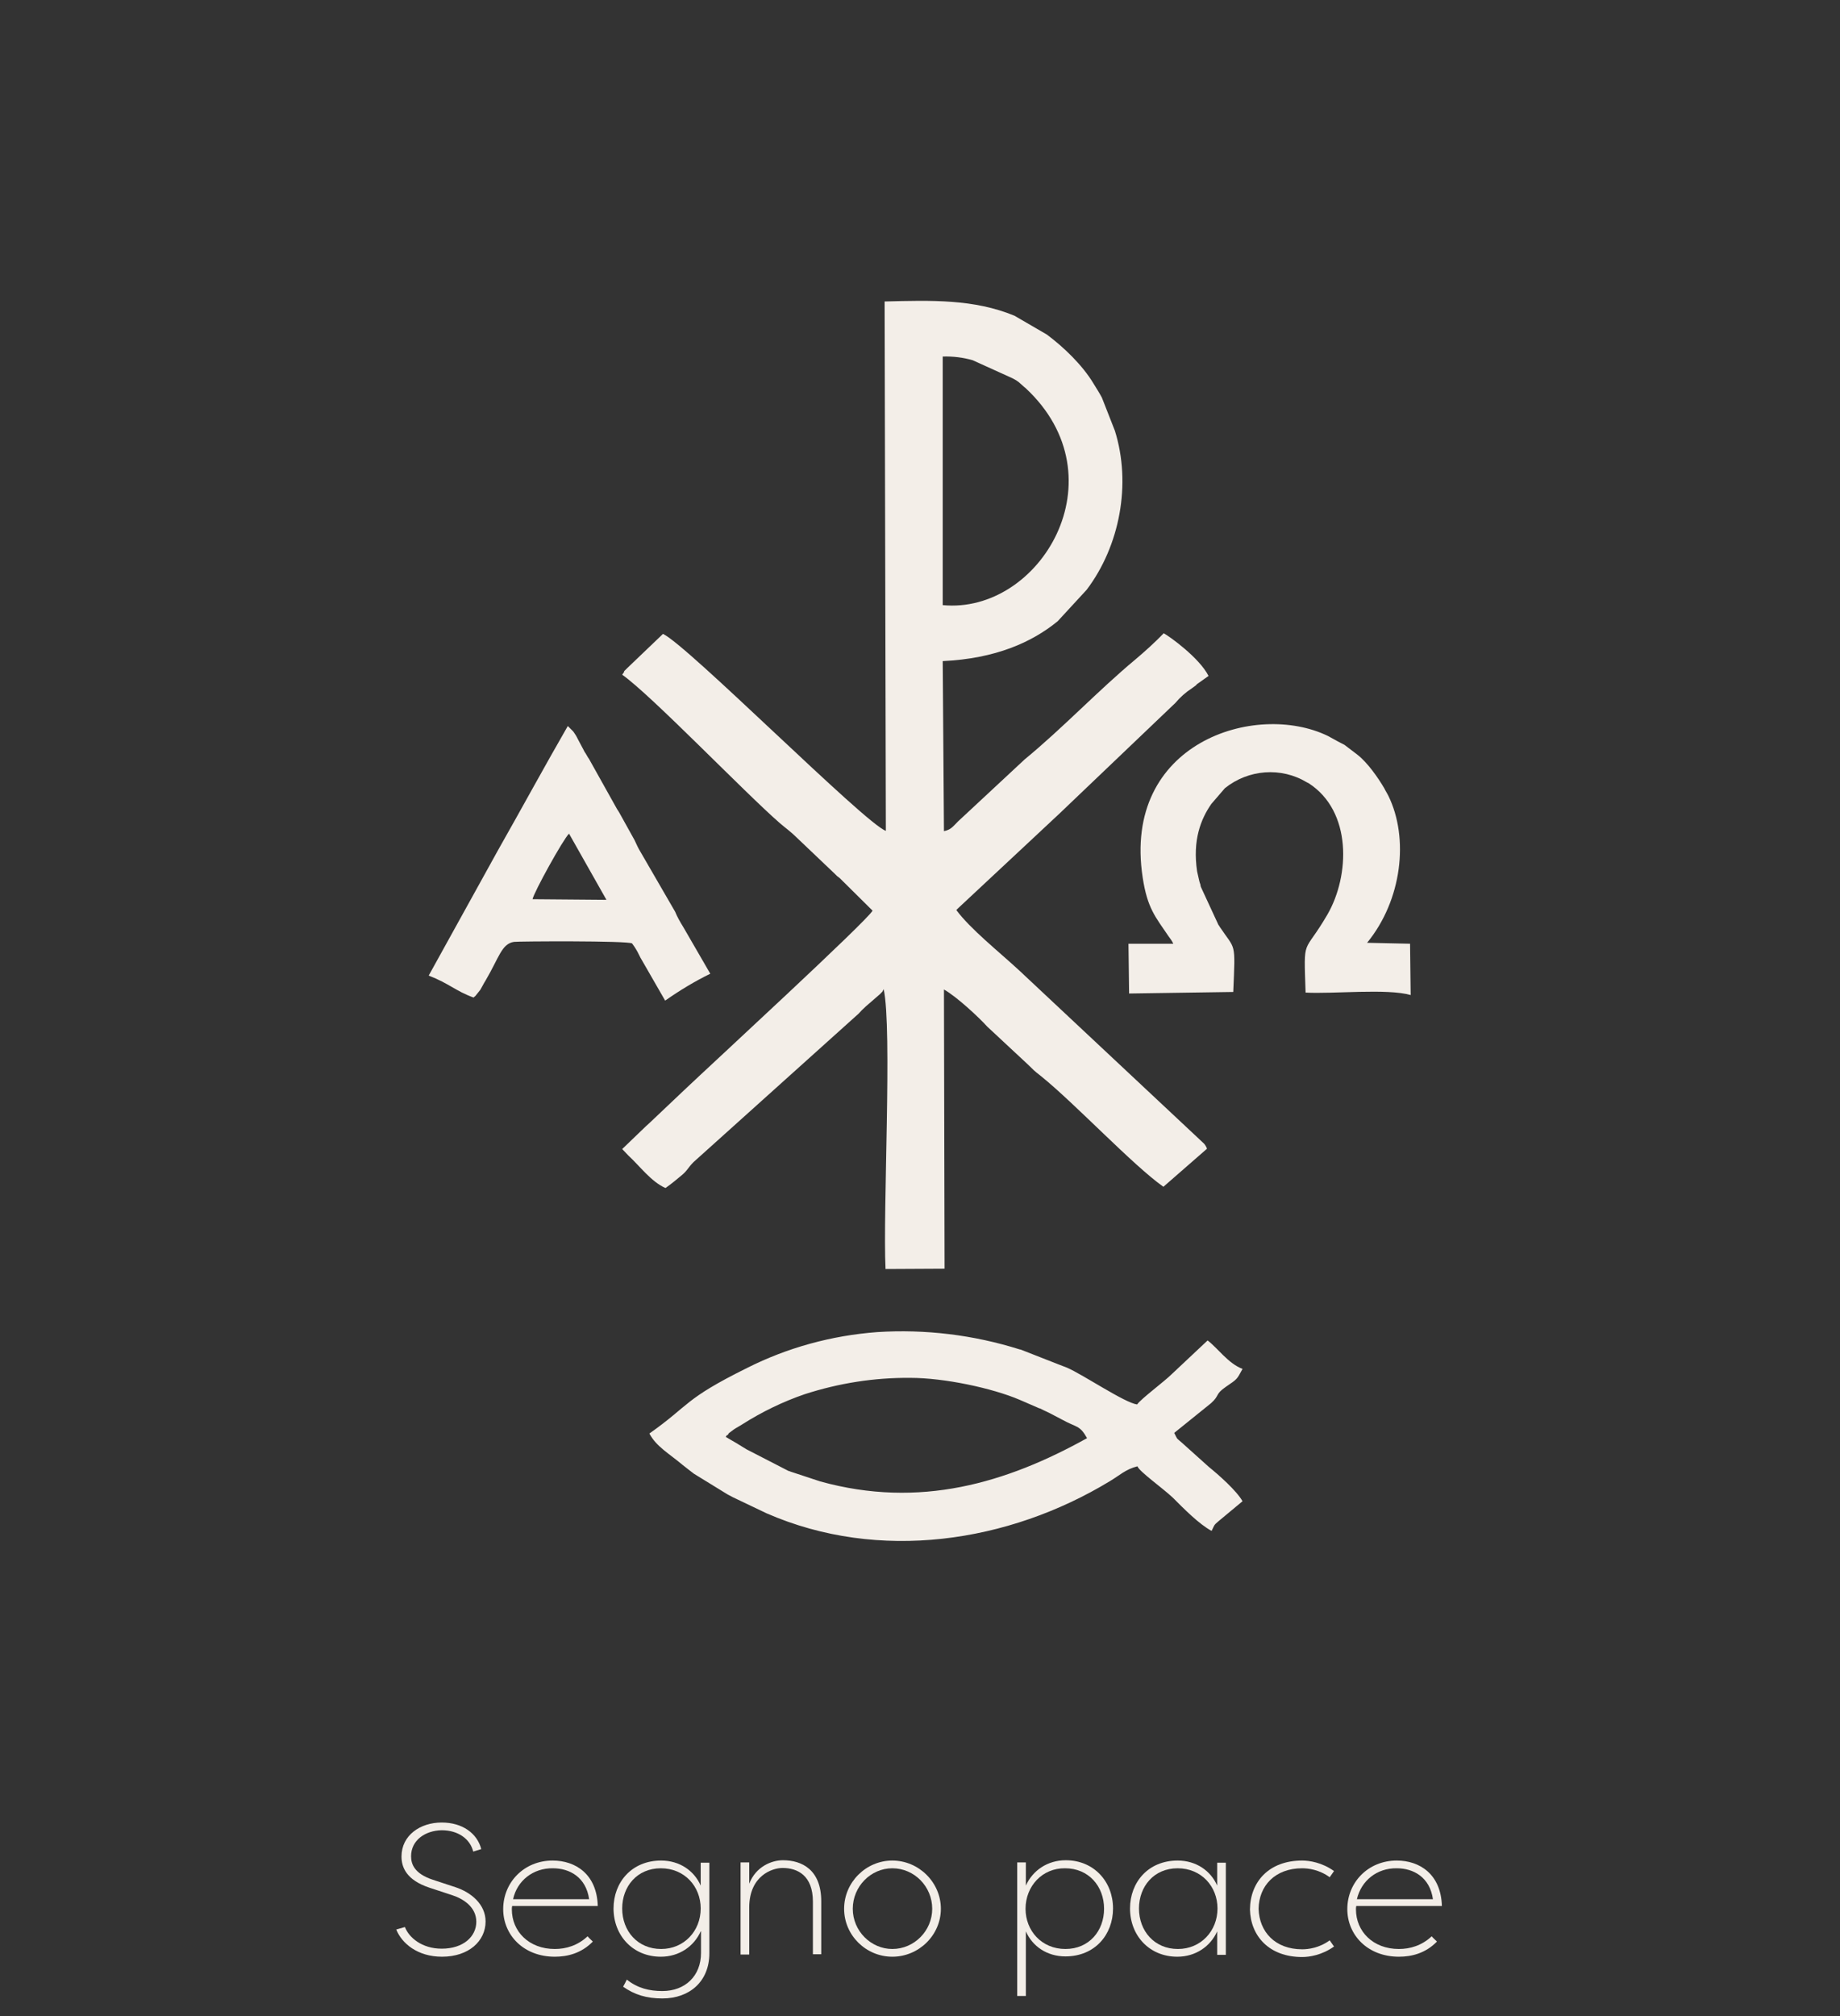
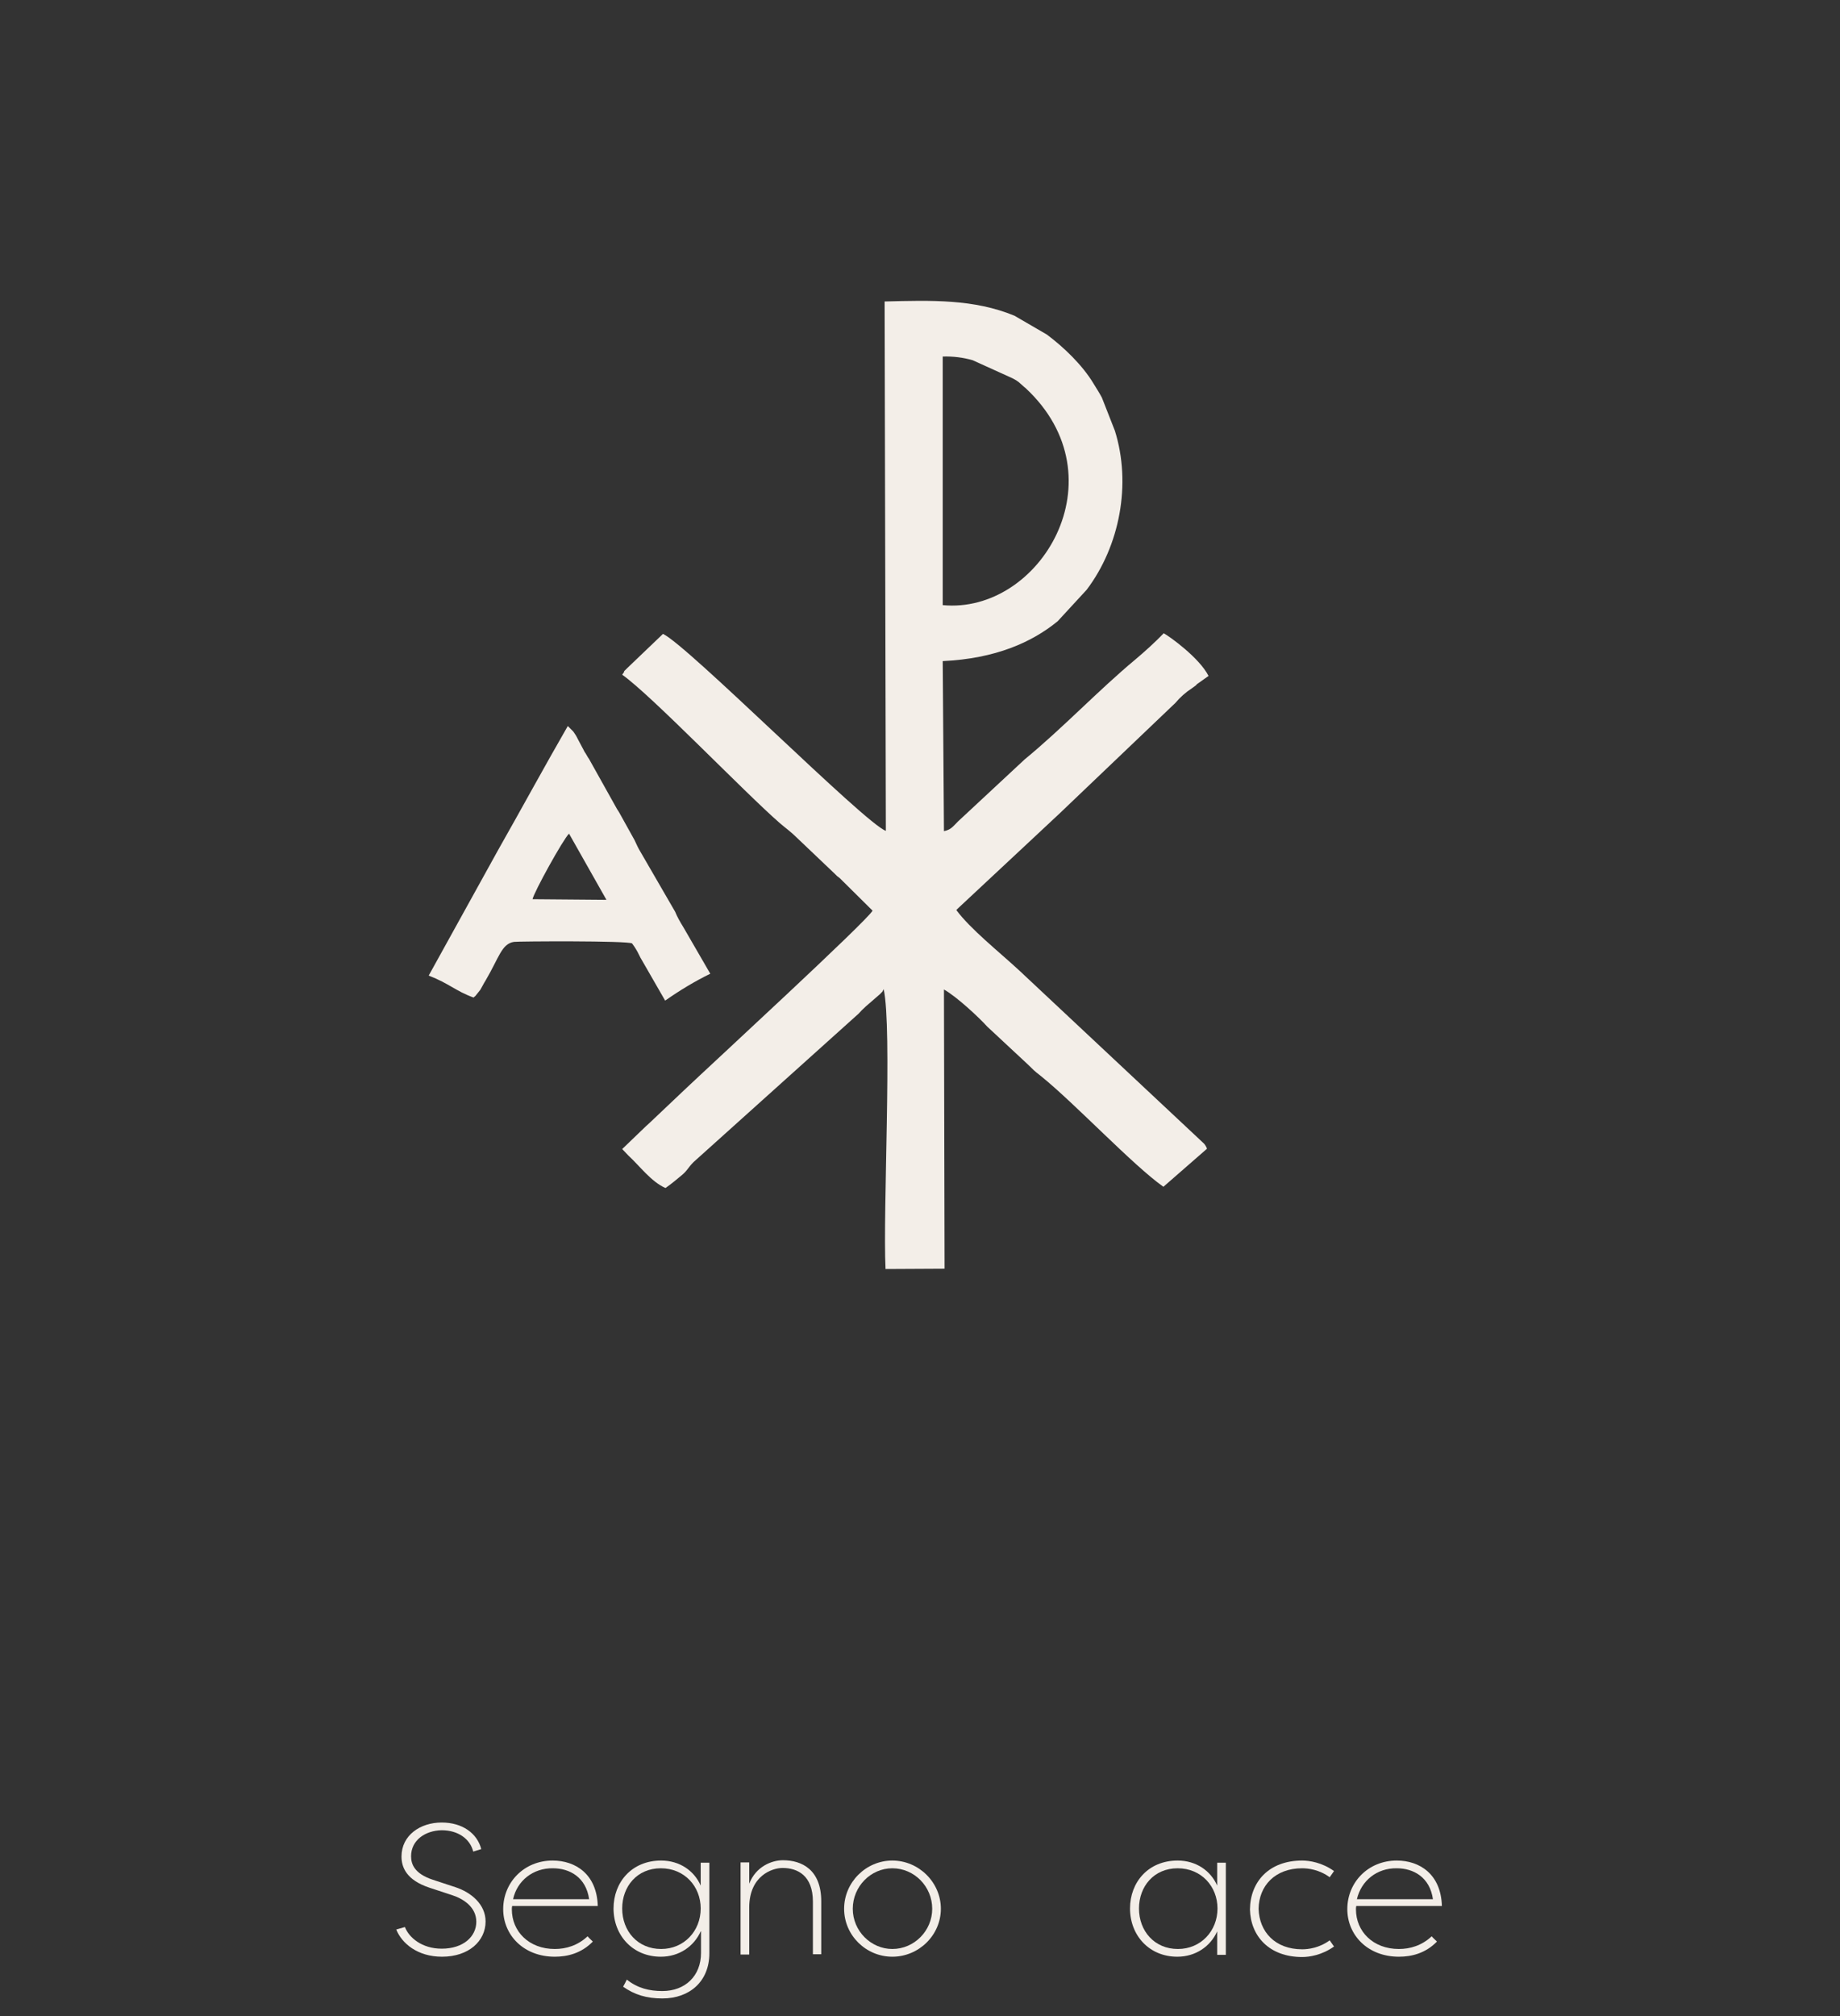
<svg xmlns="http://www.w3.org/2000/svg" version="1.1" id="Ebene_1" x="0px" y="0px" viewBox="0 0 595.3 652" style="enable-background:new 0 0 595.3 652;" xml:space="preserve">
  <rect x="0" y="0" width="595.3" height="652" fill="#333333" stroke="none" />
  <style type="text/css">
	.st0{fill-rule:evenodd;clip-rule:evenodd;fill:#F3EEE8;}
	.st1{enable-background:new    ;}
	.st2{fill:#F3EEE8;}
</style>
  <path class="st0" d="M305,195.7v-80.4c3.3-0.1,6.6,0.3,9.7,1.2l12.8,5.8c1,0.5,2,1.1,2.8,1.9l1,0.9c0.2,0.1,0.3,0.3,0.5,0.4  C363,154.5,336.5,198.7,305,195.7L305,195.7z M305,213.8c17.1-0.8,28.9-6.1,37.2-12.9l9.4-10.2c10.7-14.2,14.5-34.2,9.1-51.4  l-4.2-10.7c-0.8-1.5-1.5-2.6-2.8-4.7c-3.5-5.8-9.5-11.6-15-15.7l-10.5-6.1c-13.1-5.4-26.8-5-42-4.6l0.4,171.2  c-6.9-2.5-64-59.9-72.1-63.7L203,216c-2.4,2.4,0-0.1-1.7,2.2c9.5,6.7,39.5,38,51,48c2.1,1.8,3.6,2.8,5.6,4.8l12.3,11.7  c0.2,0.2,0.3,0.3,0.5,0.5c0.1,0.1,0.3,0.3,0.5,0.4s0.3,0.3,0.5,0.4l10.6,10.5c-1.5,3.1-52.9,50.4-60.9,58L210,363.3  c-0.2,0.2-0.8,0.7-1,0.9l-7.7,7.4l2,2.1c3.6,3.3,7.4,8.5,12,10.5c1.9-1.3,3.9-3,5.1-4c2-1.6,2.1-2.5,4-4.4l53.4-48  c0.7-0.8,1.3-1.4,2.4-2.4l4.5-3.9c1.4-1.5,0.4-0.2,1.2-1.6c2.8,12.7-0.3,71.9,0.6,90.5l19.1-0.1l-0.2-90.3c4.1,2.3,11.3,9,14,12  l13.1,12.2c2.1,2,1.7,1.8,4.4,3.9c11,8.9,29.7,28.8,39.5,35.7l14.1-12.3c-0.2-0.6-0.5-1.1-0.9-1.6l-60-56.2  c-6.4-5.9-15.7-13.3-20.2-19.4l0.5-0.5l33.2-31c1.3-1.2,1.1-1.1,2.4-2.3l34.8-33.2c1.5-1.8,3.3-3.4,5.3-4.7c0.2-0.1,0.8-0.6,1.1-0.8  c0.2-0.1,0.4-0.3,0.5-0.5l3.8-2.7c-2.9-5.8-12.6-12.8-14.5-13.8c-2.9,3-6,5.8-9.2,8.5c-11.9,9.9-23.5,22.2-35.8,32.3l-21.6,20.1  c-1.7,1.7-2.2,2.6-4.5,3.1L305,213.8L305,213.8z" />
-   <path class="st0" d="M294.5,445.6c11,0,26.5,3.3,35.4,7.1l6,2.6c0.2,0.1,0.4,0.2,0.6,0.2l1.2,0.6c2.8,1.3-0.2-0.1,1.9,0.9l4.2,2.2  c4.5,2.5,5.5,1.6,7.9,5.9c-26.1,14.5-54.1,22.9-86.3,14l-9.7-3.2c-0.2-0.1-0.4-0.2-0.6-0.2l-13.6-7c-2.4-1.5-4.4-2.7-6.7-4  c0.2-0.2,0.4-0.8,0.5-0.6s0.4-0.5,0.5-0.6l1.6-1.2c0.7-0.5,2.4-1.4,2.8-1.7c6.3-4,13.1-7.3,20.1-9.7  C271.4,447.3,282.9,445.5,294.5,445.6L294.5,445.6z M391.8,453.8c2.9-2.6,1.2-2.8,4.8-5.3c3.8-2.6,3.5-2.3,5.4-5.8  c-4.6-1.7-8.1-6.8-11.3-9.2l-11.5,10.8c-2.5,2.5-10.1,8.1-11.3,9.9c-4-0.5-17.4-9.6-22.7-11.9c-0.2-0.1-2.6-1-2.6-1l-12-4.7  c-0.2-0.1-0.5-0.2-0.7-0.2c-14.9-4.7-30.6-6.6-46.1-5.6c-14.7,1.1-29,5-42.1,11.6c-20.6,10.2-18.4,11.9-31.6,21.2  c2.2,4.2,6.4,6.5,10.8,10.2c1.2,1,2.1,1.6,3.6,2.8l10.9,6.7l1.7,0.9l10.9,5.2c36.4,15.9,78.3,9.5,111.1-10.4c3.2-1.9,5-3.8,8.9-4.8  c0.6,1.7,8.1,7,11.4,10.1c3.5,3.5,8.5,8.6,12.6,10.8c0.9-1.8,0.6-1.8,2.3-3.2l7.7-6.4c-1.9-3.4-7.8-8.6-10.9-11.1l-8.8-7.9  c-2-1.8-1.1-0.6-2.4-3.1L391.8,453.8L391.8,453.8z" />
-   <path class="st0" d="M399,320.8c0.7-16.7,0.8-13.3-4.4-21.1c-0.1-0.2-0.2-0.4-0.4-0.6l-5.6-12.1c-0.1-0.2-0.2-0.5-0.2-0.7  s-0.1-0.5-0.2-0.7s-0.1-0.5-0.2-0.7l-0.7-3.1c-1.5-10.1,1.2-16.9,4.6-21.8l4.4-5.1c7.6-6.1,18.2-6.9,26.5-1.9l0.6,0.3  c14.1,9.1,13.3,29.9,6.1,42.4c-7.9,13.6-7.7,6.6-7.1,25.3c8.8,0.5,26.4-1.4,34,0.8l-0.2-16.6l-13.9-0.3  c11.3-13.8,13.6-33.8,6.9-47.5c-0.4-0.8-0.5-0.9-1-1.8c-0.1-0.2-0.2-0.4-0.3-0.6c-2.1-3.6-5.5-8.4-8.7-10.9l-4.2-3.2  c-0.7-0.4-2.2-1.1-3.2-1.7c-0.2-0.1-0.9-0.5-1.1-0.6l-1.1-0.6c-23.3-11.3-66.6,2.1-59.9,45.8c1.5,9.9,4.1,12.7,8.3,18.9  c0.6,0.8,1.2,1.6,1.6,2.5h-14.5l0.2,16.1L399,320.8L399,320.8z" />
  <path class="st0" d="M172.3,290.8c0.4-2.2,9.9-19.4,11.8-21.2l12.1,21.4L172.3,290.8L172.3,290.8z M153.2,322.6  c0.2-0.2,0.5-0.4,0.6-0.5l1.6-2c0.6-1,1-1.9,1.7-3c4.4-7.5,5.2-11.9,9.2-12.5c1.5-0.2,36.6-0.4,38.2,0.5c0.4,0.5,1.3,1.9,1.4,2.1  c0.6,1,0.6,1.2,1.3,2.5l8,13.9c4.7-3.3,9.5-6.2,14.6-8.7l-8.8-15.2c-1-1.6-1.9-3.2-2.6-4.9l-11.7-20.2c-0.7-1.3-0.8-1.7-1.4-2.9  l-5-9c-0.1-0.2-0.6-0.9-0.7-1.1l-9-16.1c-0.1-0.2-0.3-0.4-0.4-0.6l-0.7-1.2c-0.1-0.2-0.3-0.4-0.4-0.6s-0.2-0.4-0.3-0.6l-1.6-3  c-0.4-0.8-0.8-1.6-1.3-2.3c-0.1-0.2-0.3-0.4-0.4-0.6l-1.8-1.8c-7.5,13-15.1,27-22.6,40.2l-22.4,40.5  C145.4,318.1,147.4,320.5,153.2,322.6L153.2,322.6z" />
  <g class="st1">
    <path class="st2" d="M133,600.3c0,2.5,1,5.6,7,7.6l7.3,2.4c5.2,1.7,9.8,5.6,9.8,11.1c0,6.3-5.4,11.4-14.1,11.4   c-7.9,0-13-4.3-14.8-8.8l2.8-0.8c1.3,3.4,5.5,7,11.9,7c7.1,0,11.2-4,11.2-8.7c0-4.7-4.1-7.4-7.8-8.6l-7.3-2.4   c-7.6-2.5-9.1-6.7-9.1-10.1c0-6.9,6.1-11,13-11c6.7,0,11.5,3.5,12.8,8.6l-2.6,0.8c-1-4.1-4.9-6.9-10.2-6.9   C137.6,592,133,595.1,133,600.3z" />
    <path class="st2" d="M191.8,627.9c-3.7,3.8-8.2,4.9-12.3,4.9c-10.1,0-16.7-7-16.7-15.4c0-8.6,6.7-15.7,16-15.7   c7.4,0,14.3,4.4,14.6,14.7h-27.7c-0.1,0.4-0.1,0.7-0.1,1.1c0,7.1,5.5,12.8,13.9,12.8c3.6,0,7.4-1.1,10.6-4.1   C190.6,626.8,191.2,627.3,191.8,627.9z M166,614.2h24.6c-1-7.1-6.3-10-11.7-10C172.5,604.1,167.3,608.2,166,614.2z" />
    <path class="st2" d="M226.7,624.6c-2.2,4.9-7,8.2-12.9,8.2c-9.1,0-15.3-6.9-15.3-15.6c0-8.5,5.9-15.5,15.4-15.5   c6,0,10.7,3.3,12.8,8.1v-7.4h2.8v29.3c0,9.1-6.4,14.6-15.2,14.6c-5.1,0-9-1.2-12.7-3.8c0.4-0.7,0.8-1.5,1.2-2.3   c3.5,2.8,7.3,3.7,11.5,3.7c7.4,0,12.5-4.9,12.5-12.3V624.6z M226.7,617.2c0-7.1-5.2-13-12.9-13c-7.7,0-12.5,5.9-12.5,13   c0,7.3,5,13.1,12.6,13.1C221.3,630.3,226.7,624.5,226.7,617.2z" />
    <path class="st2" d="M263,615c0-8.5-5-10.9-9.8-10.9c-3.5,0-10.7,2.6-10.8,12.6v15.4h-2.8v-29.8h2.8v6.9c2.1-5.5,7.2-7.6,10.9-7.6   c6.2,0,12.4,3.1,12.4,13.3v17.1H263V615z" />
    <path class="st2" d="M288.7,601.7c8.6,0,15.7,7.1,15.7,15.6s-7.1,15.5-15.7,15.5c-8.5,0-15.6-6.9-15.6-15.5   C273.1,608.7,280.2,601.7,288.7,601.7z M288.7,630.3c7.1,0,12.9-5.9,12.9-13c0-7.2-5.8-13.1-12.9-13.1c-7,0-12.8,5.9-12.8,13.1   C275.9,624.5,281.8,630.3,288.7,630.3z" />
-     <path class="st2" d="M331.9,609.8c2.2-4.9,7-8.2,12.9-8.2c9.1,0,15.3,6.9,15.3,15.6c0,8.5-5.9,15.5-15.4,15.5   c-6,0-10.7-3.3-12.8-8.1v20.9h-2.8v-43.2h2.8V609.8z M331.8,617.3c0,7.1,5.2,13,12.9,13c7.7,0,12.5-5.9,12.5-13   c0-7.3-5-13.1-12.6-13.1C337.2,604.1,331.8,610,331.8,617.3z" />
    <path class="st2" d="M393.8,624.6c-2.2,4.9-7,8.2-12.9,8.2c-9.1,0-15.3-6.9-15.3-15.6c0-8.5,5.9-15.5,15.4-15.5   c6,0,10.7,3.3,12.8,8.1v-7.4h2.8v29.8h-2.8V624.6z M393.9,617.2c0-7.1-5.2-13-12.9-13c-7.7,0-12.5,5.9-12.5,13   c0,7.3,5,13.1,12.6,13.1C388.5,630.3,393.9,624.5,393.9,617.2z" />
    <path class="st2" d="M421.3,601.7c2.3,0,6.4,0.6,10.3,3.4l-1.4,2c-3.4-2.5-7-2.9-8.9-2.9c-8.8,0-14,5.7-14.1,13.1   c0.2,7.4,5.3,13.1,14.1,13.1c1.9,0,5.5-0.4,8.9-2.9l1.4,2c-3.9,2.8-8,3.4-10.3,3.4c-10.7,0-16.7-6.8-16.9-15.4   C404.5,608.6,410.5,601.7,421.3,601.7z" />
    <path class="st2" d="M464.9,627.9c-3.7,3.8-8.2,4.9-12.3,4.9c-10.1,0-16.7-7-16.7-15.4c0-8.6,6.7-15.7,16-15.7   c7.4,0,14.3,4.4,14.6,14.7h-27.7c-0.1,0.4-0.1,0.7-0.1,1.1c0,7.1,5.5,12.8,13.9,12.8c3.6,0,7.4-1.1,10.6-4.1   C463.7,626.8,464.3,627.3,464.9,627.9z M439,614.2h24.6c-1-7.1-6.3-10-11.7-10C445.5,604.1,440.4,608.2,439,614.2z" />
  </g>
</svg>